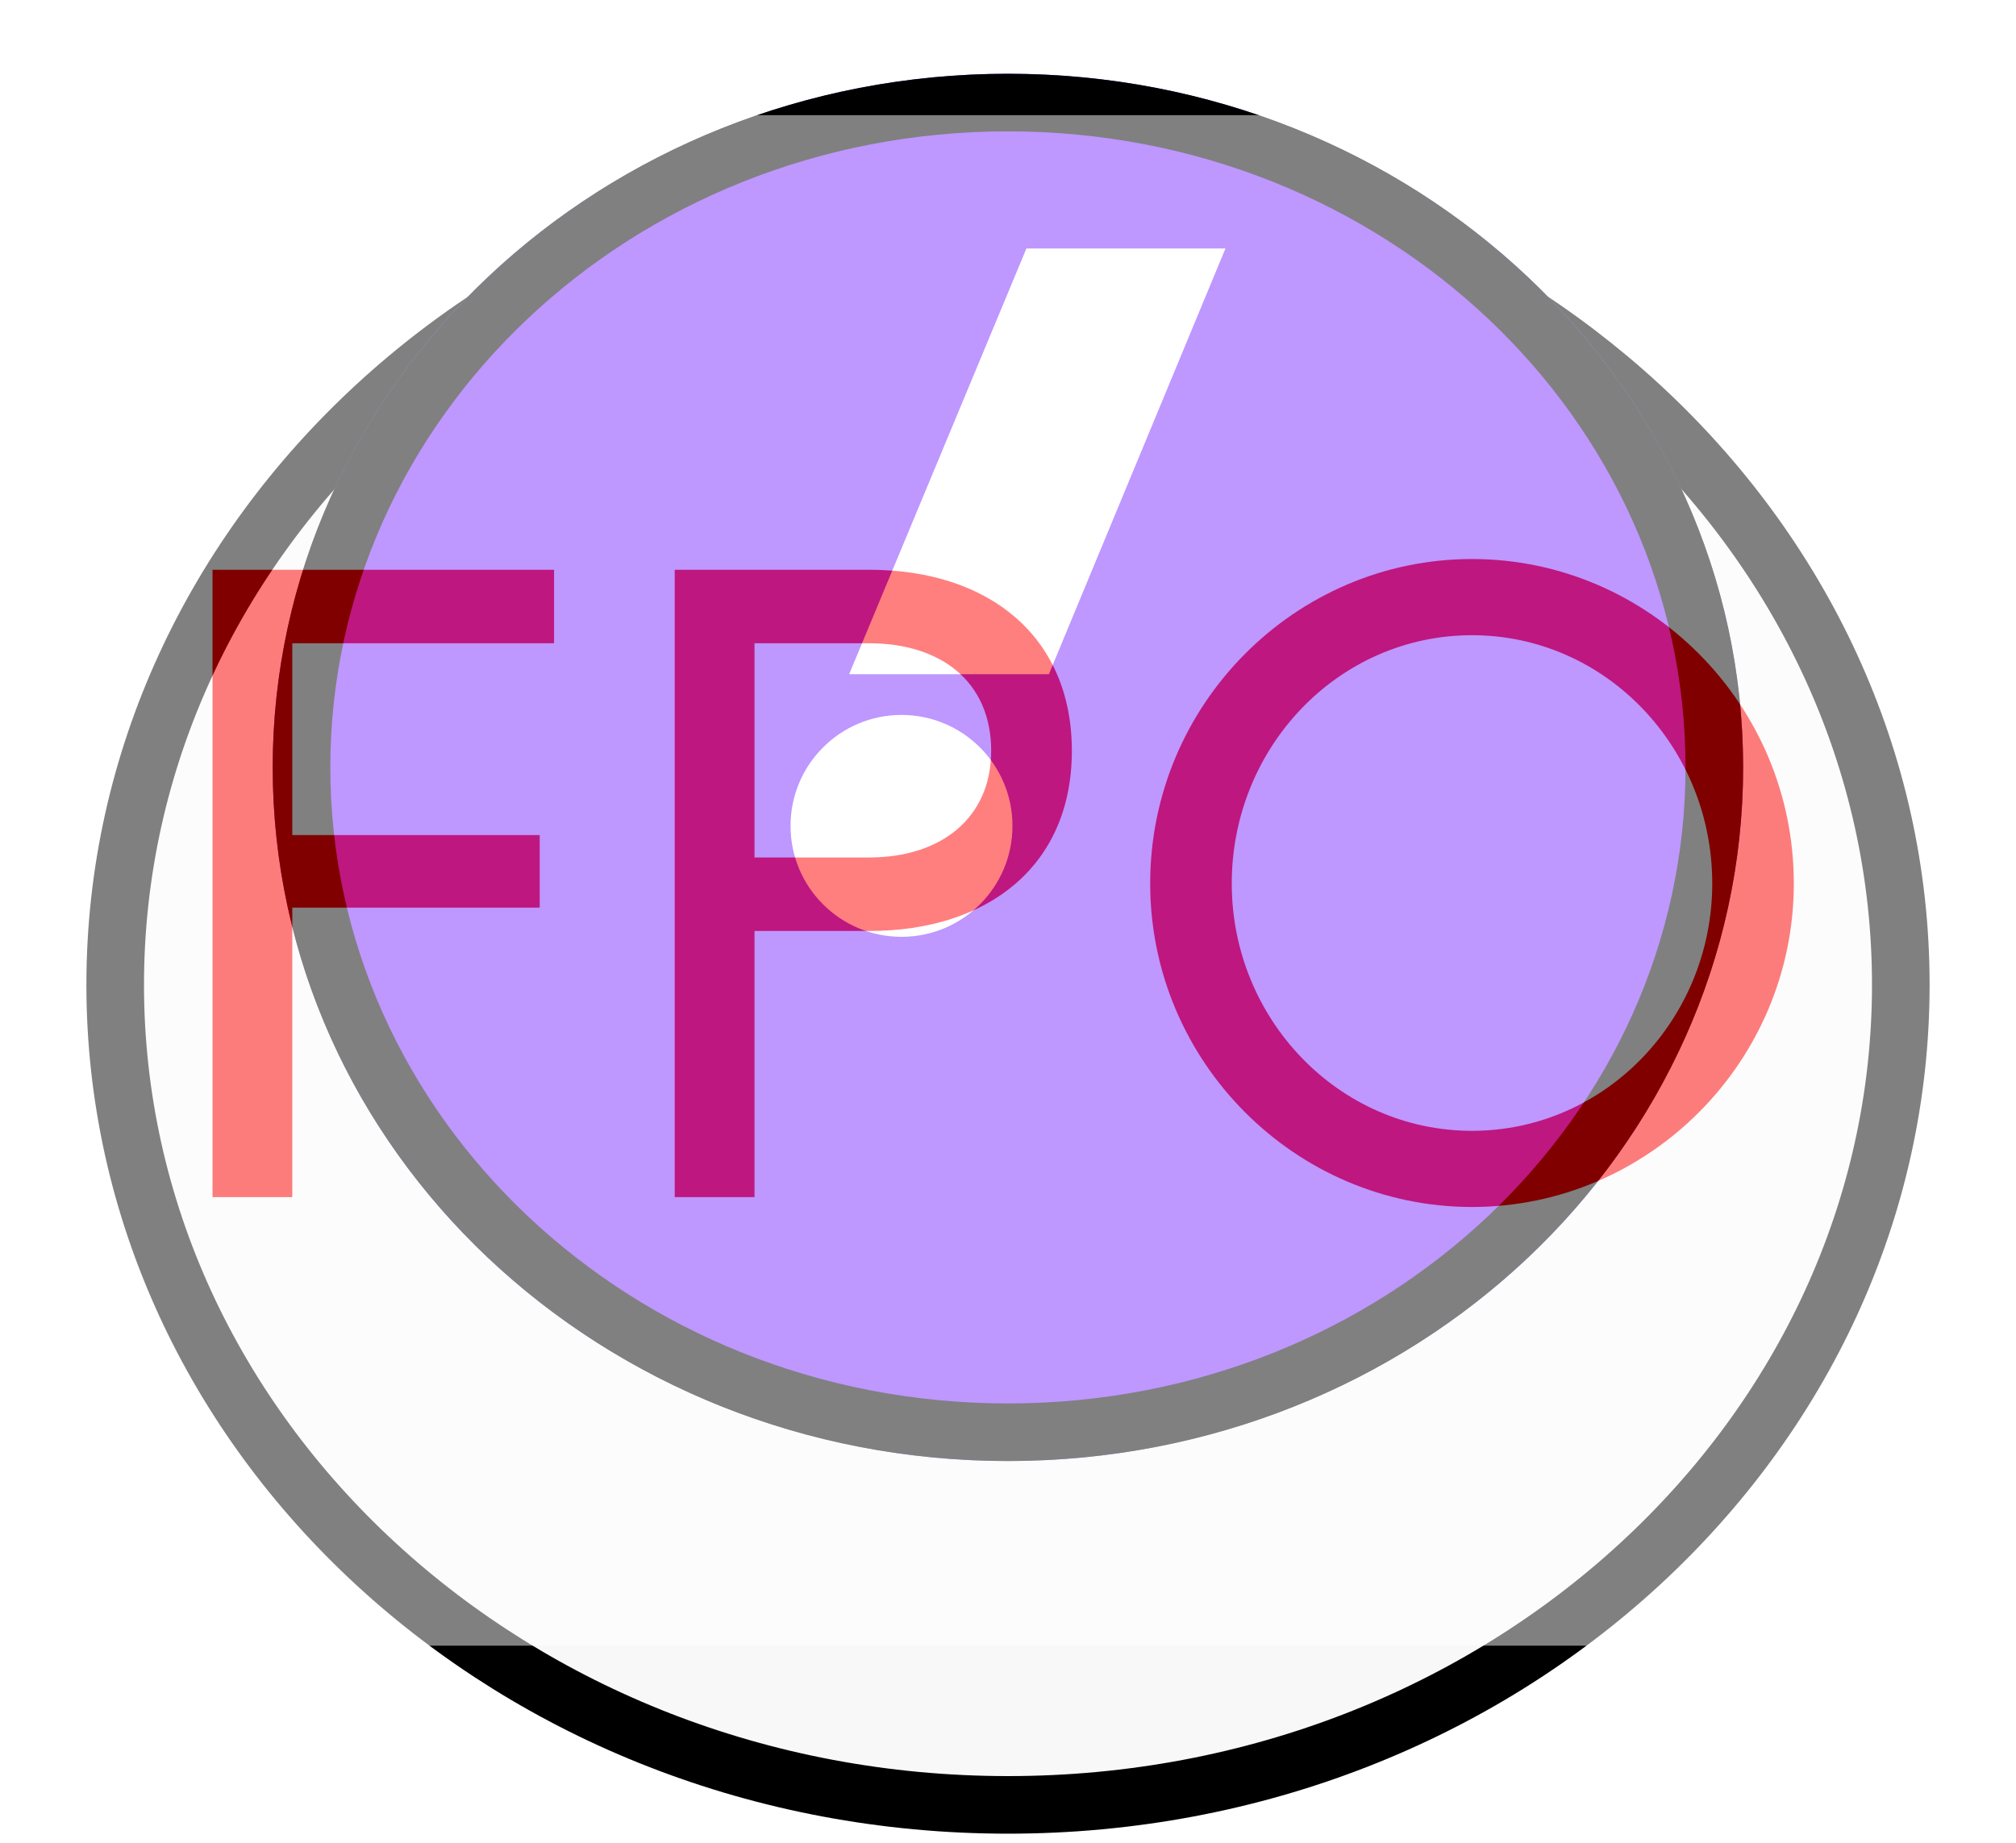
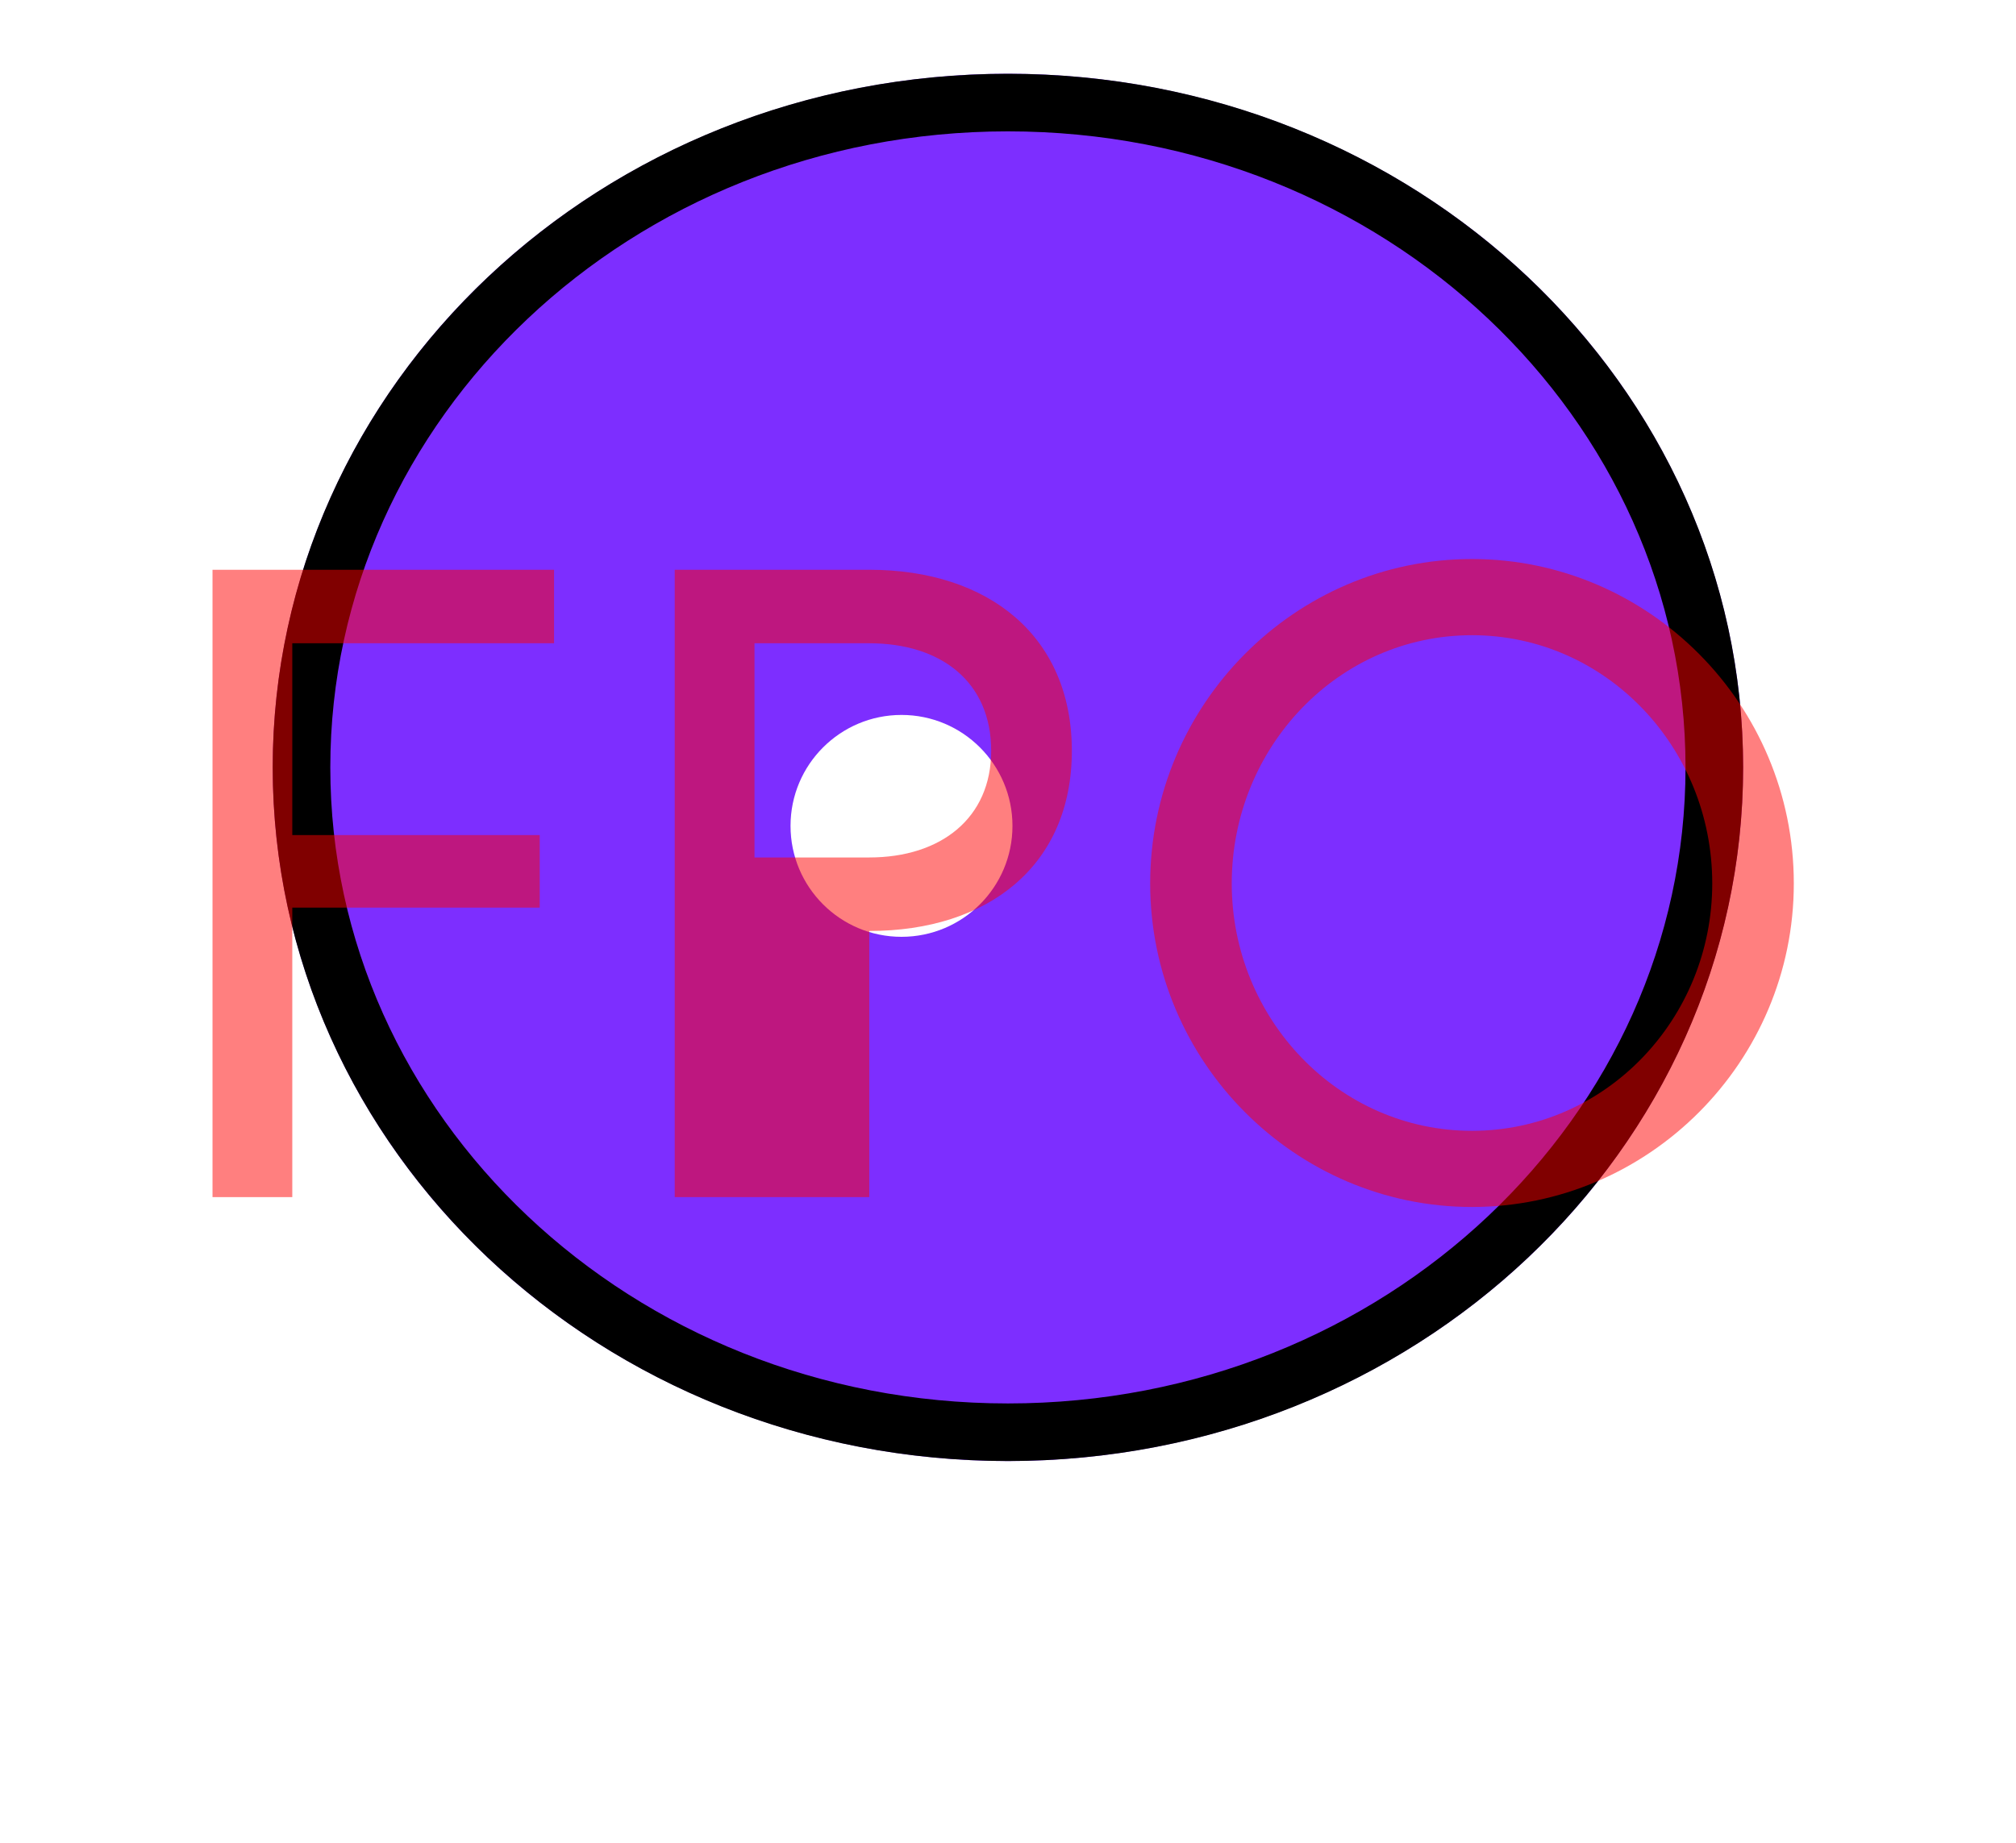
<svg xmlns="http://www.w3.org/2000/svg" width="70" height="64" viewBox="0 0 70 64" fill="none">
  <g filter="url(#filter0_d_5763_827)">
-     <ellipse cx="35" cy="31.639" rx="32" ry="29.483" fill="#F8F8F8" />
-     <path d="M35 3.156C52.2 3.156 66 15.984 66 31.64C66 47.295 52.199 60.122 35 60.122C17.801 60.122 4 47.295 4 31.64C4 15.984 17.8 3.156 35 3.156Z" stroke="black" stroke-width="2" />
-   </g>
+     </g>
  <g filter="url(#filter1_d_5763_827)">
    <ellipse cx="34.997" cy="24.09" rx="25.528" ry="24.09" fill="#7D2EFF" />
    <path d="M34.997 1C48.599 1 59.525 11.392 59.525 24.09C59.525 36.788 48.599 47.18 34.997 47.18C21.395 47.18 10.469 36.788 10.469 24.09C10.469 11.392 21.395 1 34.997 1Z" stroke="black" stroke-width="2" />
  </g>
  <path d="M31.302 32.536C33.43 32.536 35.155 30.811 35.155 28.683C35.155 26.555 33.43 24.83 31.302 24.83C29.175 24.83 27.449 26.555 27.449 28.683C27.449 30.811 29.174 32.536 31.302 32.536Z" fill="white" />
-   <path d="M36.42 23.416H29.484L35.64 8.629H42.551L36.42 23.416Z" fill="white" />
  <g opacity="0.5">
-     <rect width="69.155" height="53.155" transform="translate(0 4)" fill="white" />
-     <path d="M10.149 31.523V41.577H7.379V19.788H19.238V22.341H10.149V29.002H18.74V31.523H10.149ZM30.183 19.788C34.323 19.788 37.217 22.092 37.217 26.076C37.217 30.06 34.323 32.333 30.183 32.333H26.198V41.577H23.428V19.788H30.183ZM26.198 22.341V29.78H30.183C32.673 29.78 34.416 28.411 34.416 26.076C34.416 23.679 32.673 22.341 30.183 22.341H26.198ZM62.285 30.683C62.285 36.877 57.243 41.919 51.111 41.919C44.979 41.919 39.937 36.877 39.937 30.683C39.937 24.457 44.979 19.415 51.111 19.415C57.243 19.415 62.285 24.457 62.285 30.683ZM59.453 30.683C59.453 25.952 55.749 22.061 51.111 22.061C46.473 22.061 42.769 25.952 42.769 30.683C42.769 35.383 46.473 39.274 51.111 39.274C55.749 39.274 59.453 35.383 59.453 30.683Z" fill="#FF0000" />
+     <path d="M10.149 31.523V41.577H7.379V19.788H19.238V22.341H10.149V29.002H18.74V31.523H10.149ZM30.183 19.788C34.323 19.788 37.217 22.092 37.217 26.076C37.217 30.06 34.323 32.333 30.183 32.333V41.577H23.428V19.788H30.183ZM26.198 22.341V29.78H30.183C32.673 29.78 34.416 28.411 34.416 26.076C34.416 23.679 32.673 22.341 30.183 22.341H26.198ZM62.285 30.683C62.285 36.877 57.243 41.919 51.111 41.919C44.979 41.919 39.937 36.877 39.937 30.683C39.937 24.457 44.979 19.415 51.111 19.415C57.243 19.415 62.285 24.457 62.285 30.683ZM59.453 30.683C59.453 25.952 55.749 22.061 51.111 22.061C46.473 22.061 42.769 25.952 42.769 30.683C42.769 35.383 46.473 39.274 51.111 39.274C55.749 39.274 59.453 35.383 59.453 30.683Z" fill="#FF0000" />
  </g>
  <defs>
    <filter id="filter0_d_5763_827" x="3" y="2.156" width="64" height="61.528" filterUnits="userSpaceOnUse" color-interpolation-filters="sRGB">
      <feFlood flood-opacity="0" result="BackgroundImageFix" />
      <feColorMatrix in="SourceAlpha" type="matrix" values="0 0 0 0 0 0 0 0 0 0 0 0 0 0 0 0 0 0 127 0" result="hardAlpha" />
      <feOffset dy="2.562" />
      <feComposite in2="hardAlpha" operator="out" />
      <feColorMatrix type="matrix" values="0 0 0 0 0 0 0 0 0 0 0 0 0 0 0 0 0 0 1 0" />
      <feBlend mode="normal" in2="BackgroundImageFix" result="effect1_dropShadow_5763_827" />
      <feBlend mode="normal" in="SourceGraphic" in2="effect1_dropShadow_5763_827" result="shape" />
    </filter>
    <filter id="filter1_d_5763_827" x="9.469" y="0" width="51.057" height="50.742" filterUnits="userSpaceOnUse" color-interpolation-filters="sRGB">
      <feFlood flood-opacity="0" result="BackgroundImageFix" />
      <feColorMatrix in="SourceAlpha" type="matrix" values="0 0 0 0 0 0 0 0 0 0 0 0 0 0 0 0 0 0 127 0" result="hardAlpha" />
      <feOffset dy="2.562" />
      <feComposite in2="hardAlpha" operator="out" />
      <feColorMatrix type="matrix" values="0 0 0 0 0 0 0 0 0 0 0 0 0 0 0 0 0 0 1 0" />
      <feBlend mode="normal" in2="BackgroundImageFix" result="effect1_dropShadow_5763_827" />
      <feBlend mode="normal" in="SourceGraphic" in2="effect1_dropShadow_5763_827" result="shape" />
    </filter>
  </defs>
</svg>